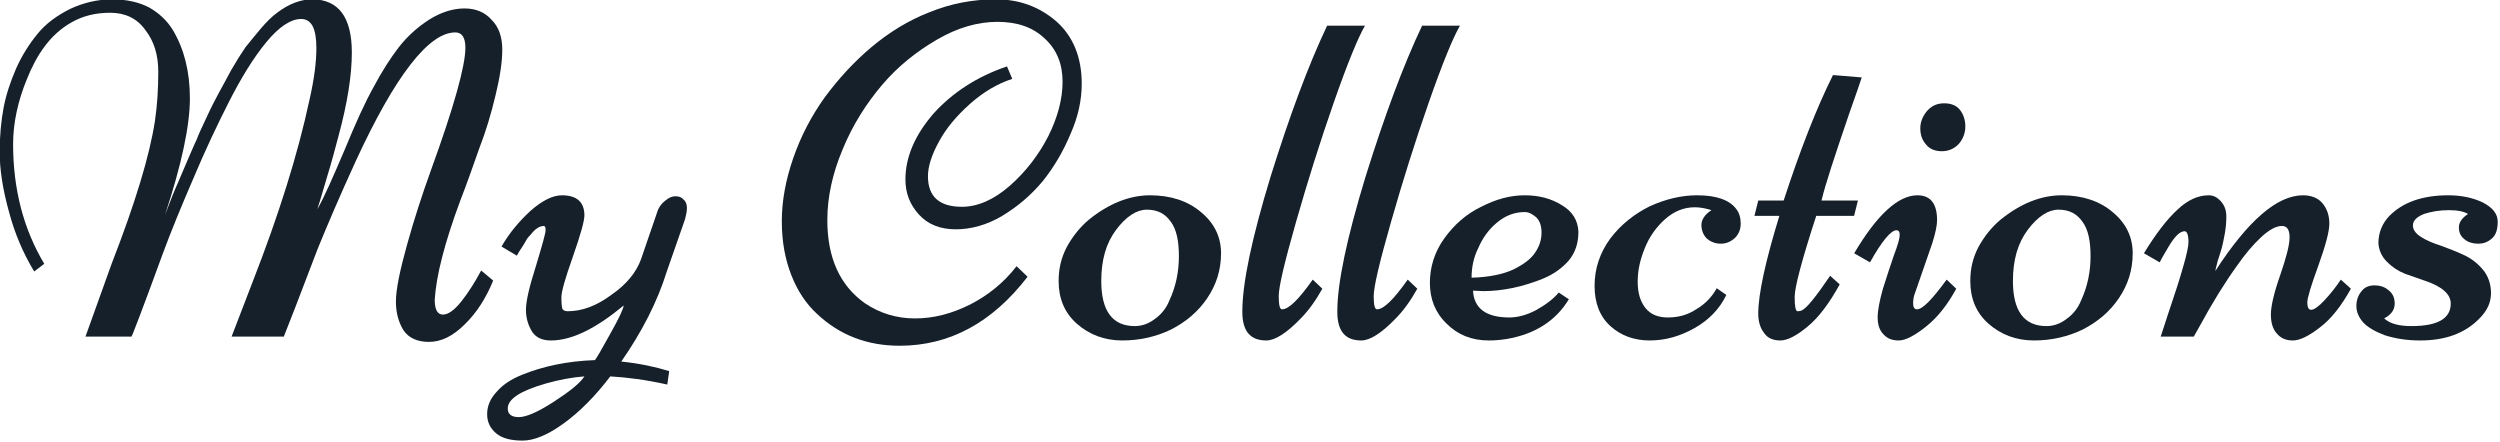
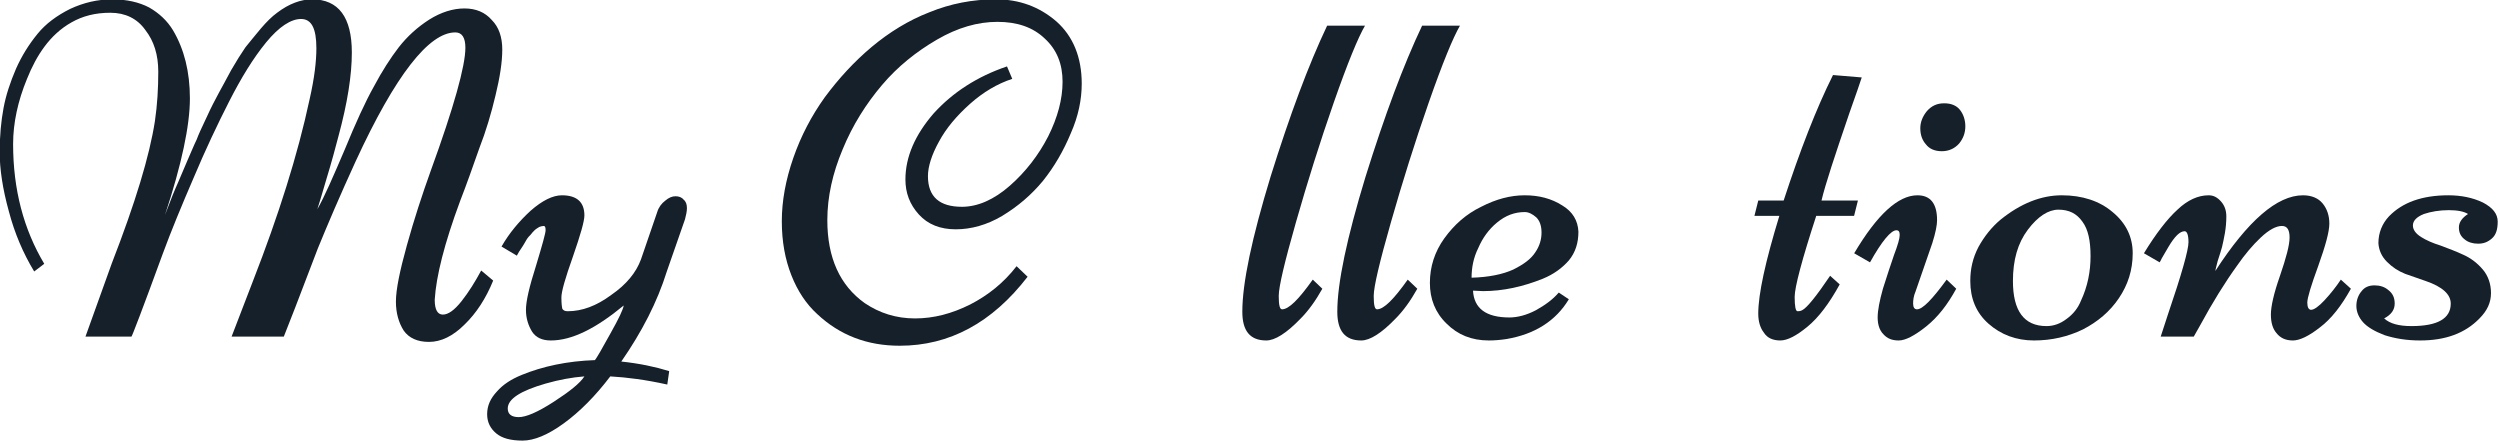
<svg xmlns="http://www.w3.org/2000/svg" width="100%" height="100%" viewBox="0 0 469 83" version="1.1" xml:space="preserve" style="fill-rule:evenodd;clip-rule:evenodd;stroke-linejoin:round;stroke-miterlimit:2;">
  <g transform="matrix(1,0,0,1,-1831.98,-4547.88)">
    <g transform="matrix(1.448,0,0,1.448,1729.14,4067.36)">
      <g transform="matrix(62.072,0,0,62.072,69.12,375.464)">
        <path d="M1.035,-0.138L1.06,-0.117C1.045,-0.08 1.025,-0.049 1,-0.025C0.976,-0.001 0.951,0.011 0.926,0.011C0.902,0.011 0.884,0.003 0.873,-0.013C0.863,-0.029 0.857,-0.049 0.857,-0.073C0.857,-0.098 0.865,-0.137 0.88,-0.191C0.895,-0.245 0.912,-0.297 0.93,-0.347C0.978,-0.479 1.002,-0.565 1.002,-0.603C1.002,-0.624 0.995,-0.635 0.981,-0.635C0.926,-0.635 0.856,-0.546 0.773,-0.366C0.74,-0.294 0.714,-0.233 0.694,-0.184C0.655,-0.081 0.631,-0.02 0.623,-0L0.514,-0L0.559,-0.117C0.612,-0.253 0.652,-0.379 0.677,-0.496C0.687,-0.54 0.691,-0.575 0.691,-0.602C0.691,-0.643 0.681,-0.663 0.659,-0.663C0.638,-0.663 0.613,-0.647 0.586,-0.614C0.559,-0.581 0.534,-0.54 0.509,-0.491C0.484,-0.442 0.459,-0.389 0.435,-0.332C0.41,-0.274 0.388,-0.221 0.37,-0.172C0.328,-0.057 0.306,-0 0.305,-0L0.209,-0L0.264,-0.153C0.313,-0.279 0.343,-0.378 0.354,-0.45C0.359,-0.484 0.361,-0.518 0.361,-0.553C0.361,-0.588 0.352,-0.617 0.334,-0.64C0.317,-0.664 0.292,-0.676 0.261,-0.676C0.229,-0.676 0.203,-0.669 0.18,-0.656C0.157,-0.643 0.139,-0.626 0.124,-0.606C0.109,-0.586 0.097,-0.563 0.087,-0.538C0.068,-0.492 0.058,-0.446 0.058,-0.402C0.058,-0.307 0.08,-0.224 0.123,-0.152L0.102,-0.136C0.079,-0.174 0.061,-0.216 0.049,-0.262C0.036,-0.309 0.03,-0.35 0.03,-0.385C0.03,-0.42 0.033,-0.45 0.038,-0.477C0.043,-0.504 0.052,-0.531 0.064,-0.559C0.076,-0.586 0.091,-0.61 0.109,-0.632C0.126,-0.653 0.149,-0.67 0.177,-0.684C0.205,-0.697 0.234,-0.704 0.265,-0.704C0.295,-0.704 0.321,-0.698 0.342,-0.687C0.363,-0.675 0.38,-0.659 0.392,-0.639C0.415,-0.6 0.427,-0.553 0.427,-0.497C0.427,-0.441 0.41,-0.36 0.375,-0.254C0.387,-0.286 0.396,-0.308 0.402,-0.321C0.407,-0.333 0.414,-0.349 0.422,-0.368C0.43,-0.386 0.436,-0.401 0.441,-0.411C0.445,-0.422 0.452,-0.437 0.462,-0.458C0.471,-0.478 0.48,-0.495 0.487,-0.508C0.494,-0.521 0.503,-0.537 0.513,-0.556C0.524,-0.575 0.534,-0.591 0.543,-0.604C0.553,-0.616 0.563,-0.629 0.575,-0.643C0.587,-0.657 0.598,-0.668 0.609,-0.676C0.634,-0.695 0.659,-0.704 0.682,-0.704C0.737,-0.704 0.765,-0.667 0.765,-0.593C0.765,-0.546 0.756,-0.488 0.737,-0.418C0.731,-0.395 0.723,-0.365 0.712,-0.329C0.701,-0.292 0.695,-0.271 0.693,-0.266C0.708,-0.292 0.726,-0.334 0.75,-0.39C0.773,-0.446 0.793,-0.49 0.811,-0.522C0.828,-0.554 0.846,-0.582 0.863,-0.604C0.881,-0.627 0.902,-0.646 0.927,-0.662C0.951,-0.677 0.976,-0.685 1,-0.685C1.024,-0.685 1.043,-0.677 1.057,-0.661C1.072,-0.646 1.079,-0.625 1.079,-0.599C1.079,-0.573 1.074,-0.541 1.065,-0.504C1.056,-0.466 1.045,-0.429 1.031,-0.393C1.018,-0.356 1.005,-0.319 0.991,-0.283C0.958,-0.194 0.941,-0.126 0.938,-0.077C0.938,-0.056 0.944,-0.046 0.955,-0.046C0.966,-0.046 0.979,-0.055 0.994,-0.074C1.009,-0.093 1.022,-0.114 1.035,-0.138Z" style="fill:rgb(21,32,43);fill-rule:nonzero;" />
      </g>
      <g transform="matrix(62.072,0,0,62.072,136.556,375.464)">
        <path d="M0.023,-0.169L-0.009,-0.188C0.007,-0.216 0.028,-0.241 0.052,-0.263C0.076,-0.284 0.098,-0.295 0.117,-0.295C0.148,-0.295 0.164,-0.281 0.164,-0.253C0.164,-0.241 0.156,-0.213 0.14,-0.167C0.124,-0.122 0.116,-0.094 0.116,-0.082C0.116,-0.069 0.117,-0.062 0.118,-0.058C0.12,-0.055 0.123,-0.053 0.129,-0.053C0.159,-0.053 0.189,-0.064 0.22,-0.087C0.252,-0.109 0.272,-0.134 0.282,-0.161L0.316,-0.26C0.319,-0.27 0.325,-0.278 0.333,-0.284C0.34,-0.29 0.347,-0.293 0.354,-0.293C0.361,-0.293 0.367,-0.291 0.371,-0.286C0.376,-0.282 0.378,-0.276 0.378,-0.268C0.378,-0.261 0.376,-0.253 0.374,-0.245L0.336,-0.136C0.316,-0.072 0.284,-0.01 0.241,0.052C0.279,0.056 0.312,0.063 0.341,0.072L0.337,0.1C0.292,0.09 0.253,0.085 0.218,0.083C0.187,0.124 0.154,0.157 0.121,0.181C0.088,0.205 0.059,0.217 0.035,0.217C0.01,0.217 -0.008,0.212 -0.02,0.202C-0.032,0.192 -0.039,0.179 -0.039,0.162C-0.039,0.144 -0.032,0.129 -0.019,0.115C-0.006,0.1 0.011,0.089 0.033,0.08C0.077,0.062 0.128,0.051 0.186,0.049C0.19,0.044 0.201,0.025 0.218,-0.006C0.236,-0.038 0.245,-0.057 0.246,-0.065C0.188,-0.017 0.138,0.008 0.094,0.008C0.076,0.008 0.063,0.002 0.055,-0.01C0.047,-0.023 0.042,-0.038 0.042,-0.056C0.042,-0.074 0.049,-0.104 0.063,-0.148C0.076,-0.191 0.083,-0.216 0.083,-0.222C0.083,-0.228 0.082,-0.231 0.079,-0.231C0.076,-0.231 0.073,-0.23 0.07,-0.229C0.067,-0.227 0.063,-0.225 0.06,-0.222C0.057,-0.219 0.054,-0.216 0.052,-0.213C0.049,-0.21 0.046,-0.207 0.043,-0.202C0.04,-0.197 0.038,-0.193 0.036,-0.19C0.029,-0.18 0.025,-0.173 0.023,-0.169ZM0.164,0.083C0.138,0.085 0.111,0.09 0.083,0.098C0.031,0.113 0.004,0.13 0.004,0.15C0.004,0.162 0.012,0.168 0.027,0.168C0.042,0.168 0.066,0.158 0.1,0.136C0.134,0.114 0.155,0.097 0.164,0.083Z" style="fill:rgb(21,32,43);fill-rule:nonzero;" />
      </g>
      <g transform="matrix(62.072,0,0,62.072,171.381,375.464)">
        <path d="M0.505,-0.147L0.528,-0.125C0.454,-0.029 0.365,0.019 0.261,0.019C0.193,0.019 0.136,-0.003 0.089,-0.047C0.066,-0.068 0.048,-0.095 0.035,-0.128C0.022,-0.161 0.015,-0.198 0.015,-0.241C0.015,-0.283 0.023,-0.327 0.039,-0.373C0.055,-0.419 0.077,-0.461 0.105,-0.5C0.134,-0.539 0.166,-0.574 0.203,-0.605C0.239,-0.635 0.279,-0.66 0.323,-0.677C0.367,-0.695 0.413,-0.704 0.462,-0.704C0.51,-0.704 0.552,-0.689 0.588,-0.658C0.623,-0.627 0.641,-0.583 0.641,-0.528C0.641,-0.495 0.634,-0.46 0.618,-0.424C0.603,-0.388 0.584,-0.355 0.56,-0.325C0.536,-0.296 0.508,-0.272 0.475,-0.252C0.443,-0.233 0.41,-0.224 0.378,-0.224C0.346,-0.224 0.32,-0.234 0.301,-0.255C0.282,-0.276 0.273,-0.3 0.273,-0.328C0.273,-0.375 0.293,-0.421 0.332,-0.466C0.372,-0.51 0.423,-0.543 0.485,-0.564L0.496,-0.538C0.465,-0.528 0.435,-0.51 0.408,-0.486C0.38,-0.461 0.358,-0.435 0.343,-0.407C0.328,-0.38 0.32,-0.355 0.32,-0.335C0.32,-0.292 0.344,-0.271 0.391,-0.271C0.424,-0.271 0.458,-0.286 0.491,-0.315C0.524,-0.344 0.551,-0.379 0.571,-0.418C0.591,-0.458 0.601,-0.496 0.601,-0.532C0.601,-0.569 0.589,-0.599 0.564,-0.622C0.539,-0.646 0.506,-0.657 0.465,-0.657C0.424,-0.657 0.382,-0.645 0.339,-0.62C0.296,-0.595 0.257,-0.564 0.224,-0.525C0.191,-0.486 0.163,-0.442 0.142,-0.391C0.121,-0.341 0.11,-0.292 0.11,-0.243C0.11,-0.165 0.136,-0.107 0.188,-0.07C0.219,-0.049 0.254,-0.038 0.293,-0.038C0.332,-0.038 0.37,-0.048 0.408,-0.067C0.445,-0.086 0.478,-0.112 0.505,-0.147Z" style="fill:rgb(21,32,43);fill-rule:nonzero;" />
      </g>
      <g transform="matrix(62.072,0,0,62.072,208.176,375.464)">
-         <path d="M-0,-0.116C-0,-0.141 0.005,-0.164 0.017,-0.187C0.029,-0.209 0.045,-0.229 0.063,-0.244C0.105,-0.278 0.148,-0.295 0.191,-0.295C0.234,-0.295 0.27,-0.283 0.297,-0.26C0.325,-0.237 0.339,-0.208 0.339,-0.174C0.339,-0.139 0.329,-0.108 0.31,-0.08C0.291,-0.052 0.266,-0.031 0.235,-0.015C0.204,0 0.17,0.008 0.133,0.008C0.096,0.008 0.064,-0.004 0.038,-0.027C0.012,-0.05 -0,-0.08 -0,-0.116ZM0.159,-0.022C0.174,-0.022 0.188,-0.027 0.201,-0.037C0.215,-0.047 0.225,-0.06 0.231,-0.075C0.245,-0.105 0.251,-0.136 0.251,-0.168C0.251,-0.2 0.246,-0.224 0.234,-0.24C0.222,-0.257 0.206,-0.265 0.184,-0.265C0.163,-0.265 0.141,-0.251 0.12,-0.223C0.099,-0.195 0.089,-0.16 0.089,-0.116C0.089,-0.054 0.112,-0.022 0.159,-0.022Z" style="fill:rgb(21,32,43);fill-rule:nonzero;" />
-       </g>
+         </g>
      <g transform="matrix(62.072,0,0,62.072,231.665,375.464)">
        <path d="M0.182,-0.649L0.261,-0.649C0.247,-0.625 0.225,-0.572 0.196,-0.489C0.167,-0.406 0.141,-0.323 0.117,-0.239C0.093,-0.155 0.081,-0.104 0.081,-0.085C0.081,-0.066 0.083,-0.057 0.088,-0.057C0.102,-0.057 0.123,-0.078 0.152,-0.119L0.172,-0.1C0.158,-0.075 0.143,-0.054 0.126,-0.037C0.097,-0.007 0.073,0.008 0.055,0.008C0.021,0.008 0.005,-0.012 0.005,-0.052C0.005,-0.112 0.025,-0.206 0.064,-0.334C0.104,-0.462 0.143,-0.567 0.182,-0.649Z" style="fill:rgb(21,32,43);fill-rule:nonzero;" />
      </g>
      <g transform="matrix(62.072,0,0,62.072,243.97,375.464)">
        <path d="M0.182,-0.649L0.261,-0.649C0.247,-0.625 0.225,-0.572 0.196,-0.489C0.167,-0.406 0.141,-0.323 0.117,-0.239C0.093,-0.155 0.081,-0.104 0.081,-0.085C0.081,-0.066 0.083,-0.057 0.088,-0.057C0.102,-0.057 0.123,-0.078 0.152,-0.119L0.172,-0.1C0.158,-0.075 0.143,-0.054 0.126,-0.037C0.097,-0.007 0.073,0.008 0.055,0.008C0.021,0.008 0.005,-0.012 0.005,-0.052C0.005,-0.112 0.025,-0.206 0.064,-0.334C0.104,-0.462 0.143,-0.567 0.182,-0.649Z" style="fill:rgb(21,32,43);fill-rule:nonzero;" />
      </g>
      <g transform="matrix(62.072,0,0,62.072,256.276,375.464)">
        <path d="M0.09,-0.096C0.092,-0.059 0.117,-0.04 0.166,-0.04C0.183,-0.04 0.202,-0.045 0.221,-0.055C0.241,-0.066 0.257,-0.078 0.269,-0.092L0.29,-0.078C0.263,-0.033 0.219,-0.005 0.16,0.005C0.147,0.007 0.135,0.008 0.123,0.008C0.087,0.008 0.058,-0.004 0.035,-0.027C0.011,-0.05 -0,-0.079 -0,-0.112C-0,-0.146 0.01,-0.177 0.03,-0.205C0.051,-0.234 0.076,-0.256 0.107,-0.271C0.138,-0.287 0.168,-0.295 0.198,-0.295C0.228,-0.295 0.254,-0.288 0.276,-0.274C0.298,-0.261 0.309,-0.242 0.31,-0.219C0.31,-0.196 0.304,-0.176 0.29,-0.159C0.276,-0.143 0.258,-0.13 0.236,-0.121C0.194,-0.104 0.152,-0.095 0.111,-0.095L0.09,-0.096ZM0.087,-0.123C0.123,-0.124 0.152,-0.13 0.174,-0.14C0.196,-0.151 0.211,-0.162 0.22,-0.176C0.229,-0.189 0.233,-0.203 0.233,-0.217C0.233,-0.232 0.229,-0.242 0.222,-0.249C0.214,-0.256 0.206,-0.26 0.198,-0.26C0.177,-0.26 0.158,-0.253 0.14,-0.238C0.123,-0.224 0.11,-0.206 0.101,-0.185C0.091,-0.165 0.087,-0.144 0.087,-0.123Z" style="fill:rgb(21,32,43);fill-rule:nonzero;" />
      </g>
      <g transform="matrix(62.072,0,0,62.072,277.674,375.464)">
-         <path d="M0.254,-0.101L0.274,-0.087C0.26,-0.058 0.238,-0.035 0.208,-0.018C0.178,-0.001 0.147,0.008 0.114,0.008C0.082,0.008 0.054,-0.002 0.032,-0.022C0.01,-0.042 -0.001,-0.07 -0.001,-0.106C-0.001,-0.142 0.01,-0.175 0.032,-0.205C0.054,-0.234 0.082,-0.256 0.114,-0.272C0.147,-0.287 0.18,-0.295 0.213,-0.295C0.254,-0.295 0.281,-0.285 0.295,-0.266C0.301,-0.258 0.304,-0.248 0.304,-0.236C0.304,-0.224 0.3,-0.214 0.292,-0.206C0.283,-0.198 0.274,-0.194 0.262,-0.194C0.251,-0.194 0.241,-0.198 0.233,-0.205C0.226,-0.212 0.222,-0.222 0.222,-0.233C0.222,-0.244 0.229,-0.255 0.243,-0.264C0.23,-0.268 0.219,-0.27 0.208,-0.27C0.186,-0.27 0.165,-0.262 0.146,-0.245C0.128,-0.229 0.113,-0.208 0.104,-0.185C0.094,-0.161 0.089,-0.138 0.089,-0.115C0.089,-0.092 0.094,-0.074 0.105,-0.06C0.116,-0.046 0.132,-0.04 0.152,-0.04C0.173,-0.04 0.193,-0.045 0.211,-0.057C0.23,-0.068 0.244,-0.083 0.254,-0.101Z" style="fill:rgb(21,32,43);fill-rule:nonzero;" />
-       </g>
+         </g>
      <g transform="matrix(62.072,0,0,62.072,298.011,375.464)">
        <path d="M0.066,-0.284C0.1,-0.388 0.134,-0.476 0.169,-0.546L0.229,-0.541C0.226,-0.531 0.217,-0.506 0.203,-0.466C0.173,-0.378 0.153,-0.318 0.145,-0.284L0.221,-0.284L0.213,-0.252L0.134,-0.252C0.104,-0.16 0.089,-0.103 0.089,-0.083C0.089,-0.063 0.091,-0.053 0.095,-0.053C0.1,-0.053 0.103,-0.054 0.106,-0.056C0.115,-0.061 0.134,-0.084 0.163,-0.127L0.183,-0.109C0.161,-0.069 0.139,-0.04 0.116,-0.021C0.093,-0.002 0.074,0.008 0.059,0.008C0.044,0.008 0.032,0.003 0.025,-0.008C0.017,-0.018 0.013,-0.032 0.013,-0.048C0.013,-0.089 0.028,-0.157 0.057,-0.252L0.005,-0.252L0.013,-0.284L0.066,-0.284Z" style="fill:rgb(21,32,43);fill-rule:nonzero;" />
      </g>
      <g transform="matrix(62.072,0,0,62.072,311.619,375.464)">
        <path d="M0.087,0.008C0.073,0.008 0.063,0.004 0.055,-0.005C0.047,-0.013 0.043,-0.025 0.043,-0.04C0.043,-0.055 0.047,-0.075 0.054,-0.1C0.062,-0.126 0.07,-0.149 0.077,-0.17C0.085,-0.191 0.089,-0.205 0.089,-0.212C0.089,-0.219 0.087,-0.222 0.082,-0.222C0.071,-0.222 0.052,-0.2 0.027,-0.155L-0.006,-0.174C0.042,-0.255 0.086,-0.295 0.126,-0.295C0.153,-0.295 0.167,-0.278 0.167,-0.243C0.167,-0.233 0.164,-0.217 0.157,-0.195L0.122,-0.094C0.118,-0.085 0.117,-0.076 0.117,-0.069C0.117,-0.061 0.12,-0.057 0.125,-0.057C0.137,-0.057 0.157,-0.078 0.187,-0.119L0.207,-0.1C0.189,-0.067 0.169,-0.041 0.144,-0.021C0.12,-0.002 0.101,0.008 0.087,0.008ZM0.226,-0.439C0.226,-0.426 0.222,-0.414 0.213,-0.403C0.204,-0.393 0.192,-0.387 0.177,-0.387C0.162,-0.387 0.151,-0.392 0.144,-0.401C0.136,-0.41 0.132,-0.421 0.132,-0.435C0.132,-0.448 0.137,-0.46 0.146,-0.471C0.156,-0.482 0.167,-0.487 0.182,-0.487C0.197,-0.487 0.208,-0.482 0.215,-0.473C0.222,-0.464 0.226,-0.452 0.226,-0.439Z" style="fill:rgb(21,32,43);fill-rule:nonzero;" />
      </g>
      <g transform="matrix(62.072,0,0,62.072,326.289,375.464)">
        <path d="M-0,-0.116C-0,-0.141 0.005,-0.164 0.017,-0.187C0.029,-0.209 0.045,-0.229 0.063,-0.244C0.105,-0.278 0.148,-0.295 0.191,-0.295C0.234,-0.295 0.27,-0.283 0.297,-0.26C0.325,-0.237 0.339,-0.208 0.339,-0.174C0.339,-0.139 0.329,-0.108 0.31,-0.08C0.291,-0.052 0.266,-0.031 0.235,-0.015C0.204,0 0.17,0.008 0.133,0.008C0.096,0.008 0.064,-0.004 0.038,-0.027C0.012,-0.05 -0,-0.08 -0,-0.116ZM0.159,-0.022C0.174,-0.022 0.188,-0.027 0.201,-0.037C0.215,-0.047 0.225,-0.06 0.231,-0.075C0.245,-0.105 0.251,-0.136 0.251,-0.168C0.251,-0.2 0.246,-0.224 0.234,-0.24C0.222,-0.257 0.206,-0.265 0.184,-0.265C0.163,-0.265 0.141,-0.251 0.12,-0.223C0.099,-0.195 0.089,-0.16 0.089,-0.116C0.089,-0.054 0.112,-0.022 0.159,-0.022Z" style="fill:rgb(21,32,43);fill-rule:nonzero;" />
      </g>
      <g transform="matrix(62.072,0,0,62.072,349.778,375.464)">
        <path d="M0.133,-0.137C0.201,-0.242 0.262,-0.295 0.316,-0.295C0.334,-0.295 0.348,-0.289 0.357,-0.278C0.366,-0.267 0.371,-0.253 0.371,-0.236C0.371,-0.219 0.363,-0.19 0.348,-0.148C0.333,-0.107 0.325,-0.081 0.325,-0.071C0.325,-0.061 0.328,-0.056 0.333,-0.056C0.339,-0.056 0.349,-0.063 0.361,-0.076C0.374,-0.09 0.385,-0.104 0.395,-0.119L0.416,-0.1C0.396,-0.064 0.375,-0.037 0.351,-0.019C0.328,-0.001 0.309,0.008 0.295,0.008C0.28,0.008 0.269,0.003 0.261,-0.007C0.253,-0.016 0.249,-0.029 0.249,-0.046C0.249,-0.063 0.255,-0.09 0.268,-0.127C0.281,-0.165 0.288,-0.191 0.288,-0.207C0.288,-0.223 0.283,-0.231 0.272,-0.231C0.26,-0.231 0.245,-0.223 0.228,-0.207C0.211,-0.191 0.195,-0.172 0.179,-0.149C0.153,-0.113 0.127,-0.071 0.101,-0.023L0.088,-0L0.019,-0L0.034,-0.046C0.063,-0.131 0.077,-0.181 0.077,-0.197C0.077,-0.212 0.074,-0.22 0.069,-0.22C0.059,-0.22 0.048,-0.209 0.035,-0.187L0.021,-0.163C0.019,-0.158 0.017,-0.156 0.017,-0.155L-0.016,-0.174C0.009,-0.215 0.033,-0.246 0.054,-0.265C0.075,-0.285 0.097,-0.295 0.119,-0.295C0.129,-0.295 0.137,-0.291 0.145,-0.282C0.152,-0.274 0.156,-0.264 0.156,-0.251C0.156,-0.239 0.155,-0.228 0.153,-0.216C0.151,-0.205 0.149,-0.195 0.147,-0.187C0.145,-0.18 0.142,-0.17 0.138,-0.158C0.135,-0.146 0.133,-0.139 0.133,-0.137Z" style="fill:rgb(21,32,43);fill-rule:nonzero;" />
      </g>
      <g transform="matrix(62.072,0,0,62.072,377.177,375.464)">
        <path d="M0.045,-0.003C0.024,-0.011 0.009,-0.02 0,-0.03C-0.009,-0.04 -0.014,-0.052 -0.014,-0.064C-0.014,-0.076 -0.01,-0.087 -0.003,-0.095C0.003,-0.103 0.012,-0.107 0.024,-0.107C0.035,-0.107 0.045,-0.104 0.053,-0.097C0.062,-0.09 0.066,-0.081 0.066,-0.069C0.066,-0.056 0.059,-0.046 0.044,-0.038C0.056,-0.027 0.075,-0.022 0.101,-0.022C0.156,-0.022 0.183,-0.038 0.183,-0.069C0.183,-0.088 0.166,-0.104 0.131,-0.116C0.117,-0.121 0.102,-0.126 0.088,-0.131C0.073,-0.137 0.061,-0.145 0.05,-0.156C0.039,-0.167 0.033,-0.18 0.032,-0.195C0.032,-0.217 0.04,-0.236 0.054,-0.251C0.082,-0.28 0.123,-0.295 0.178,-0.295C0.205,-0.295 0.229,-0.29 0.25,-0.28C0.271,-0.269 0.281,-0.256 0.281,-0.24C0.281,-0.223 0.277,-0.212 0.269,-0.205C0.26,-0.197 0.251,-0.194 0.24,-0.194C0.229,-0.194 0.219,-0.197 0.212,-0.203C0.204,-0.209 0.2,-0.217 0.2,-0.228C0.2,-0.239 0.207,-0.248 0.219,-0.256C0.211,-0.261 0.198,-0.264 0.179,-0.264C0.16,-0.264 0.142,-0.261 0.127,-0.256C0.112,-0.25 0.104,-0.242 0.104,-0.232C0.104,-0.223 0.11,-0.215 0.121,-0.208C0.132,-0.201 0.146,-0.195 0.162,-0.19C0.178,-0.184 0.194,-0.178 0.209,-0.171C0.225,-0.164 0.239,-0.153 0.25,-0.14C0.261,-0.127 0.267,-0.11 0.267,-0.091C0.267,-0.071 0.259,-0.054 0.243,-0.038C0.213,-0.007 0.172,0.008 0.119,0.008C0.091,0.008 0.067,0.004 0.045,-0.003Z" style="fill:rgb(21,32,43);fill-rule:nonzero;" />
      </g>
    </g>
  </g>
</svg>